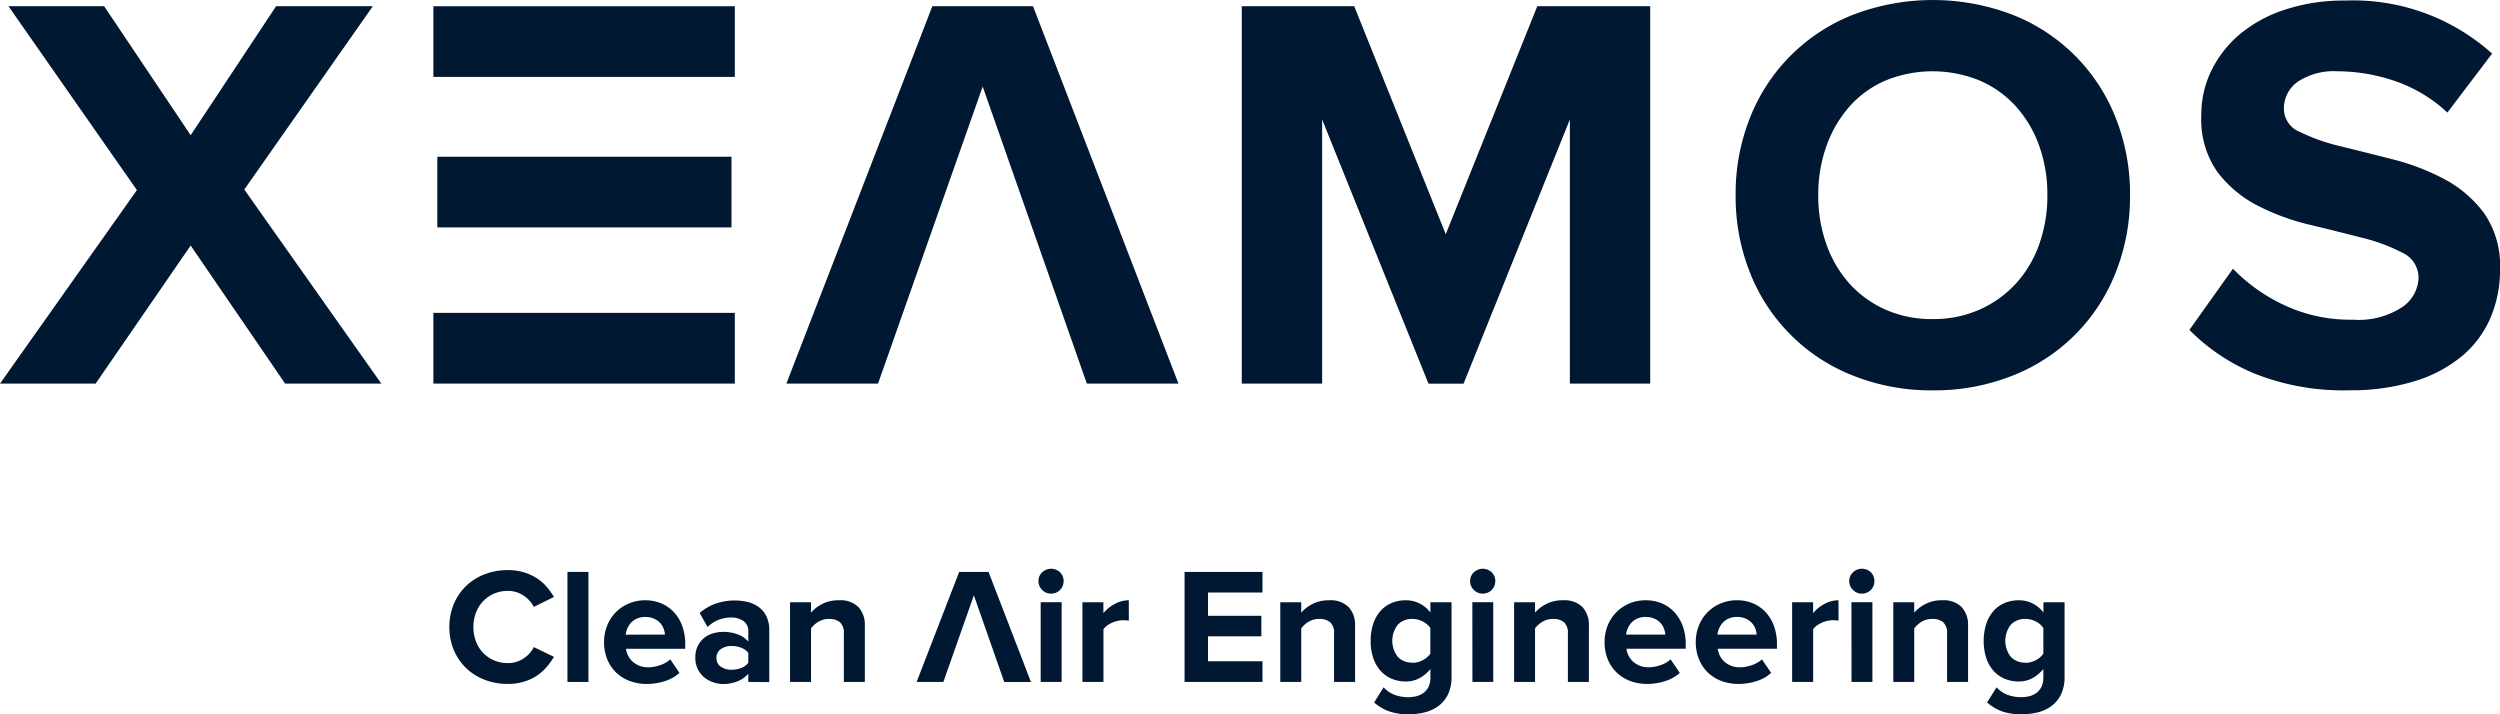
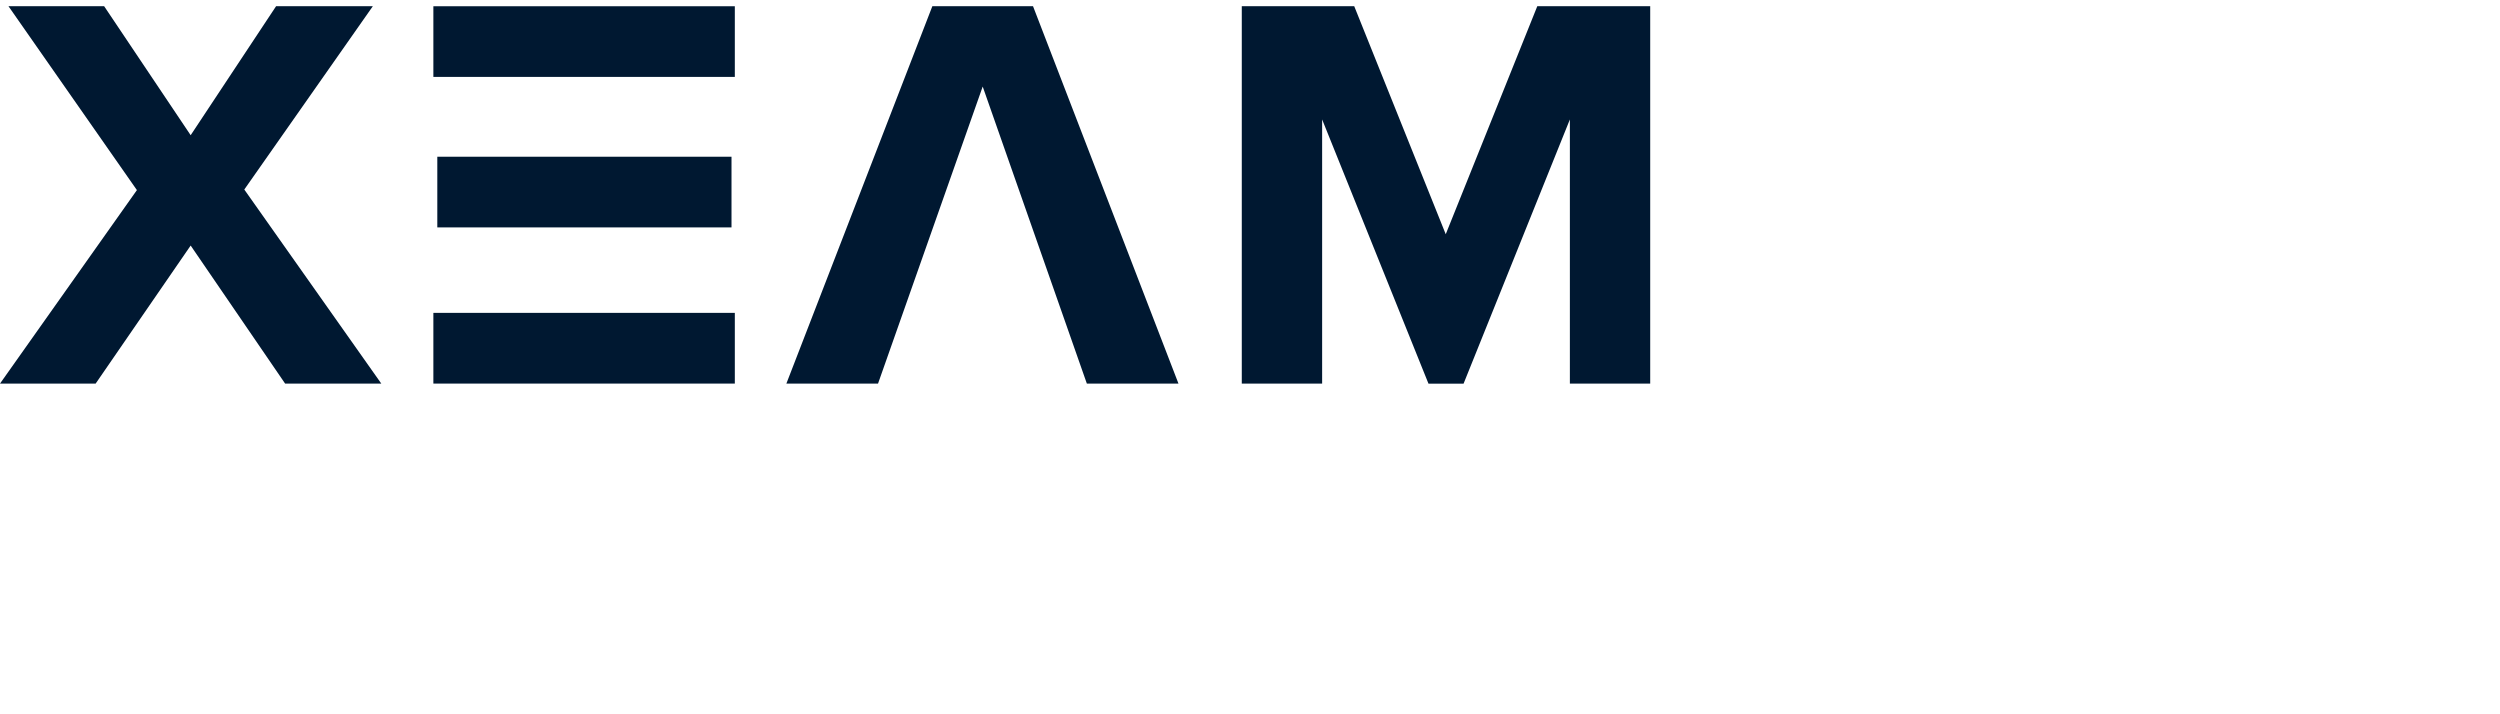
<svg xmlns="http://www.w3.org/2000/svg" width="132.012" height="37.718" viewBox="0 0 132.012 37.718">
  <defs>
    <clipPath id="clip-path">
-       <rect id="Rectangle_203591" data-name="Rectangle 203591" width="132.012" height="37.718" fill="none" />
-     </clipPath>
+       </clipPath>
  </defs>
  <g id="Group_371842" data-name="Group 371842" transform="translate(0 0)">
    <path id="Path_282867" data-name="Path 282867" d="M14.578.221,10.068,7.032,5.5.221H.448L7.229,9.93,0,20.148H5.05l5.018-7.29,4.988,7.29h5.079L12.9,9.9,19.687.221Z" transform="translate(0 0.108)" fill="#001831" />
    <path id="Path_282868" data-name="Path 282868" d="M15.382,20.147H31.3V16.413H15.382ZM15.59,11.9H31.125V8.168H15.59Zm-.208-7.947H31.3V.222H15.382Z" transform="translate(7.502 0.108)" fill="#001831" />
    <path id="Path_282869" data-name="Path 282869" d="M35.619.221,27.911,20.148h4.84L38.278,4.463l5.5,15.685h4.838L40.936.221Z" transform="translate(13.613 0.108)" fill="#001831" />
    <path id="Path_282870" data-name="Path 282870" d="M59.679.221,54.845,12.26,50.013.221H44.075V20.148h4.243V6.2l5.616,13.952h1.852L61.4,6.2V20.148h4.242V.221Z" transform="translate(21.497 0.108)" fill="#001831" />
    <g id="Group_371841" data-name="Group 371841" transform="translate(0 0)">
      <g id="Group_371840" data-name="Group 371840" clip-path="url(#clip-path)">
-         <path id="Path_282871" data-name="Path 282871" d="M72,20.612a11.11,11.11,0,0,1-4.152-.762,9.6,9.6,0,0,1-5.467-5.406,10.816,10.816,0,0,1-.777-4.137,10.816,10.816,0,0,1,.777-4.137A9.611,9.611,0,0,1,67.849.762a11.779,11.779,0,0,1,8.334,0A9.611,9.611,0,0,1,81.651,6.17a10.817,10.817,0,0,1,.778,4.137,10.817,10.817,0,0,1-.778,4.137,9.6,9.6,0,0,1-5.467,5.406A11.177,11.177,0,0,1,72,20.612m0-3.764a5.994,5.994,0,0,0,2.5-.507,5.791,5.791,0,0,0,1.91-1.375A6.081,6.081,0,0,0,77.634,12.9a7.6,7.6,0,0,0,.431-2.6,7.6,7.6,0,0,0-.431-2.6,6.253,6.253,0,0,0-1.226-2.077A5.528,5.528,0,0,0,74.5,4.256a6.57,6.57,0,0,0-4.991,0,5.394,5.394,0,0,0-1.9,1.375A6.4,6.4,0,0,0,66.4,7.708a7.568,7.568,0,0,0-.433,2.6,7.566,7.566,0,0,0,.433,2.6,6.219,6.219,0,0,0,1.21,2.062,5.646,5.646,0,0,0,1.9,1.375A5.992,5.992,0,0,0,72,16.848" transform="translate(30.046 0.001)" fill="#001831" />
        <path id="Path_282872" data-name="Path 282872" d="M86.135,20.6a12.684,12.684,0,0,1-4.959-.873A10.418,10.418,0,0,1,77.71,17.41l2.3-3.23a9.175,9.175,0,0,0,2.659,1.9,8.229,8.229,0,0,0,3.675.791,4.2,4.2,0,0,0,2.614-.671,1.939,1.939,0,0,0,.851-1.537,1.445,1.445,0,0,0-.851-1.326,9.36,9.36,0,0,0-2.121-.79q-1.27-.328-2.763-.687a12.135,12.135,0,0,1-2.764-1.013A6.227,6.227,0,0,1,79.189,9.07a4.828,4.828,0,0,1-.851-3,5.31,5.31,0,0,1,.527-2.342,5.894,5.894,0,0,1,1.5-1.924A7.2,7.2,0,0,1,82.755.5,9.877,9.877,0,0,1,85.925.02a10.969,10.969,0,0,1,7.769,2.8L91.333,5.934a7.69,7.69,0,0,0-2.748-1.657,9.354,9.354,0,0,0-3.048-.522,3.436,3.436,0,0,0-2.105.552A1.721,1.721,0,0,0,82.7,5.751a1.326,1.326,0,0,0,.849,1.208,10,10,0,0,0,2.114.747q1.268.312,2.742.686a12.293,12.293,0,0,1,2.742,1.043,6.305,6.305,0,0,1,2.116,1.8,4.854,4.854,0,0,1,.849,2.981,6.425,6.425,0,0,1-.494,2.535,5.428,5.428,0,0,1-1.479,2.013,7.169,7.169,0,0,1-2.495,1.342,11.351,11.351,0,0,1-3.51.492" transform="translate(37.901 0.01)" fill="#001831" />
        <path id="Path_282873" data-name="Path 282873" d="M19.041,26.246a3.389,3.389,0,0,1-1.22-.217,2.939,2.939,0,0,1-.98-.614,2.9,2.9,0,0,1-.653-.951,3.245,3.245,0,0,1,0-2.447,2.9,2.9,0,0,1,.653-.951,2.939,2.939,0,0,1,.98-.614,3.389,3.389,0,0,1,1.22-.217,2.825,2.825,0,0,1,.863.122,2.73,2.73,0,0,1,.68.318,2.387,2.387,0,0,1,.513.452,3.659,3.659,0,0,1,.375.528l-1.062.522a1.589,1.589,0,0,0-.549-.6,1.45,1.45,0,0,0-.82-.244,1.834,1.834,0,0,0-.727.143,1.722,1.722,0,0,0-.579.4,1.8,1.8,0,0,0-.379.606,2.063,2.063,0,0,0-.135.757,2.1,2.1,0,0,0,.135.763,1.733,1.733,0,0,0,.958,1,1.81,1.81,0,0,0,.727.144,1.47,1.47,0,0,0,.82-.24,1.538,1.538,0,0,0,.549-.606l1.062.515a3.647,3.647,0,0,1-.375.527,2.533,2.533,0,0,1-.513.457,2.589,2.589,0,0,1-.68.323,2.825,2.825,0,0,1-.863.122" transform="translate(7.778 9.869)" fill="#001831" />
        <rect id="Rectangle_203590" data-name="Rectangle 203590" width="1.107" height="5.811" transform="translate(29.964 30.199)" fill="#001831" />
        <path id="Path_282874" data-name="Path 282874" d="M23.689,25.723a2.5,2.5,0,0,1-.893-.156,2.109,2.109,0,0,1-.716-.445,2.033,2.033,0,0,1-.47-.7,2.363,2.363,0,0,1-.17-.913,2.3,2.3,0,0,1,.161-.858A2.084,2.084,0,0,1,22.74,21.48a2.177,2.177,0,0,1,.879-.174,2.12,2.12,0,0,1,.858.17,1.942,1.942,0,0,1,.667.475,2.134,2.134,0,0,1,.431.732,2.789,2.789,0,0,1,.152.94v.244H22.6a1.108,1.108,0,0,0,.362.689,1.2,1.2,0,0,0,.849.287,1.46,1.46,0,0,0,.287-.03,2.021,2.021,0,0,0,.309-.083,1.522,1.522,0,0,0,.287-.129,1.436,1.436,0,0,0,.241-.176l.488.716a2.077,2.077,0,0,1-.777.434,3.093,3.093,0,0,1-.958.149m.967-2.605a1.062,1.062,0,0,0-.07-.314.9.9,0,0,0-.183-.3.957.957,0,0,0-.318-.226,1.088,1.088,0,0,0-.466-.092,1.05,1.05,0,0,0-.448.088.927.927,0,0,0-.309.222,1.054,1.054,0,0,0-.192.3,1.139,1.139,0,0,0-.088.323Z" transform="translate(10.457 10.392)" fill="#001831" />
        <path id="Path_282875" data-name="Path 282875" d="M27.477,25.617v-.434a1.461,1.461,0,0,1-.565.4,2.01,2.01,0,0,1-.768.144,1.618,1.618,0,0,1-.513-.088,1.483,1.483,0,0,1-.472-.257,1.345,1.345,0,0,1-.344-.431,1.317,1.317,0,0,1-.135-.617,1.344,1.344,0,0,1,.135-.628,1.263,1.263,0,0,1,.344-.423,1.377,1.377,0,0,1,.472-.235,1.887,1.887,0,0,1,.513-.074,2.2,2.2,0,0,1,.772.131,1.282,1.282,0,0,1,.561.384v-.567a.613.613,0,0,0-.251-.515,1.094,1.094,0,0,0-.671-.19,1.746,1.746,0,0,0-1.229.5l-.418-.741a2.576,2.576,0,0,1,.866-.5,3.053,3.053,0,0,1,1.66-.083,1.617,1.617,0,0,1,.588.266,1.334,1.334,0,0,1,.411.492,1.691,1.691,0,0,1,.152.757v2.718Zm-.888-.644a1.423,1.423,0,0,0,.51-.091.848.848,0,0,0,.378-.275v-.522a.837.837,0,0,0-.378-.275,1.423,1.423,0,0,0-.51-.091.945.945,0,0,0-.562.165.546.546,0,0,0-.231.47.529.529,0,0,0,.231.458.964.964,0,0,0,.562.161" transform="translate(12.037 10.392)" fill="#001831" />
        <path id="Path_282876" data-name="Path 282876" d="M30.882,25.619V23.075a.755.755,0,0,0-.21-.614.869.869,0,0,0-.565-.17,1.069,1.069,0,0,0-.576.152,1.356,1.356,0,0,0-.382.345v2.831H28.042V21.41h1.107v.549a1.9,1.9,0,0,1,.574-.448,1.842,1.842,0,0,1,.9-.205,1.342,1.342,0,0,1,1.032.362,1.381,1.381,0,0,1,.336.98v2.971Z" transform="translate(13.677 10.392)" fill="#001831" />
        <path id="Path_282877" data-name="Path 282877" d="M35.557,21.536l-1.611,4.575H32.534L34.782,20.3h1.55l2.239,5.813h-1.41Z" transform="translate(15.868 9.9)" fill="#001831" />
        <path id="Path_282878" data-name="Path 282878" d="M37.524,21.5a.643.643,0,0,1-.466-.192.631.631,0,0,1-.2-.47.62.62,0,0,1,.2-.467.682.682,0,0,1,.936,0,.627.627,0,0,1,.192.467.655.655,0,0,1-.662.662m-.549.452h1.107v4.209H36.975Z" transform="translate(17.978 9.847)" fill="#001831" />
        <path id="Path_282879" data-name="Path 282879" d="M38.42,25.619V21.41h1.107v.576a1.981,1.981,0,0,1,.588-.481,1.546,1.546,0,0,1,.754-.2v1.08a1.567,1.567,0,0,0-.3-.027,1.357,1.357,0,0,0-.292.036,1.526,1.526,0,0,0-.3.1,1.389,1.389,0,0,0-.26.152.761.761,0,0,0-.187.192v2.779Z" transform="translate(18.738 10.392)" fill="#001831" />
        <path id="Path_282880" data-name="Path 282880" d="M42.045,26.11V20.3h4.114v1.089H43.283v1.227H46.1V23.7H43.283v1.317h2.876V26.11Z" transform="translate(20.506 9.901)" fill="#001831" />
-         <path id="Path_282881" data-name="Path 282881" d="M48.282,25.619V23.075a.755.755,0,0,0-.21-.614.869.869,0,0,0-.565-.17,1.069,1.069,0,0,0-.576.152,1.356,1.356,0,0,0-.382.345v2.831H45.442V21.41h1.107v.549a1.9,1.9,0,0,1,.574-.448,1.842,1.842,0,0,1,.9-.205,1.342,1.342,0,0,1,1.032.362,1.381,1.381,0,0,1,.336.98v2.971Z" transform="translate(22.163 10.392)" fill="#001831" />
        <path id="Path_282882" data-name="Path 282882" d="M50.646,27.326a3.148,3.148,0,0,1-.979-.14,2.384,2.384,0,0,1-.833-.486l.5-.8a1.467,1.467,0,0,0,.583.4,2.1,2.1,0,0,0,.732.122,1.822,1.822,0,0,0,.406-.048,1.1,1.1,0,0,0,.375-.17.9.9,0,0,0,.274-.327,1.134,1.134,0,0,0,.1-.518v-.427a1.888,1.888,0,0,1-.579.488,1.509,1.509,0,0,1-.719.174,1.892,1.892,0,0,1-.732-.14,1.624,1.624,0,0,1-.589-.409,1.939,1.939,0,0,1-.391-.671,2.713,2.713,0,0,1-.144-.924,2.762,2.762,0,0,1,.14-.915,1.947,1.947,0,0,1,.387-.675,1.63,1.63,0,0,1,.589-.414,1.916,1.916,0,0,1,.741-.14,1.6,1.6,0,0,1,.714.162,1.658,1.658,0,0,1,.583.484v-.54h1.116v3.92a2.07,2.07,0,0,1-.21.989,1.671,1.671,0,0,1-.54.61,2.108,2.108,0,0,1-.732.309,3.718,3.718,0,0,1-.793.086m.21-2.718a1.15,1.15,0,0,0,.545-.14,1.089,1.089,0,0,0,.4-.339v-1.36a1.033,1.033,0,0,0-.4-.344,1.2,1.2,0,0,0-.545-.135,1.022,1.022,0,0,0-.768.3,1.38,1.38,0,0,0,0,1.708,1.022,1.022,0,0,0,.768.3" transform="translate(23.728 10.392)" fill="#001831" />
        <path id="Path_282883" data-name="Path 282883" d="M52.845,21.5a.643.643,0,0,1-.466-.192.631.631,0,0,1-.2-.47.62.62,0,0,1,.2-.467.682.682,0,0,1,.936,0,.627.627,0,0,1,.192.467.655.655,0,0,1-.662.662m-.549.452H53.4v4.209H52.3Z" transform="translate(25.451 9.847)" fill="#001831" />
-         <path id="Path_282884" data-name="Path 282884" d="M56.581,25.619V23.075a.755.755,0,0,0-.21-.614.869.869,0,0,0-.565-.17,1.065,1.065,0,0,0-.576.152,1.384,1.384,0,0,0-.384.345v2.831H53.741V21.41h1.105v.549a1.926,1.926,0,0,1,.576-.448,1.842,1.842,0,0,1,.9-.205,1.344,1.344,0,0,1,1.032.362,1.388,1.388,0,0,1,.336.98v2.971Z" transform="translate(26.211 10.392)" fill="#001831" />
+         <path id="Path_282884" data-name="Path 282884" d="M56.581,25.619V23.075a.755.755,0,0,0-.21-.614.869.869,0,0,0-.565-.17,1.065,1.065,0,0,0-.576.152,1.384,1.384,0,0,0-.384.345v2.831V21.41h1.105v.549a1.926,1.926,0,0,1,.576-.448,1.842,1.842,0,0,1,.9-.205,1.344,1.344,0,0,1,1.032.362,1.388,1.388,0,0,1,.336.98v2.971Z" transform="translate(26.211 10.392)" fill="#001831" />
        <path id="Path_282885" data-name="Path 282885" d="M59.2,25.723a2.508,2.508,0,0,1-.893-.156,2.088,2.088,0,0,1-.714-.445,2.016,2.016,0,0,1-.472-.7,2.362,2.362,0,0,1-.168-.913,2.3,2.3,0,0,1,.159-.858,2.1,2.1,0,0,1,1.137-1.172,2.2,2.2,0,0,1,.882-.174,2.125,2.125,0,0,1,.858.17,1.936,1.936,0,0,1,.665.475,2.158,2.158,0,0,1,.431.732,2.752,2.752,0,0,1,.153.94v.244H58.108a1.108,1.108,0,0,0,.362.689,1.2,1.2,0,0,0,.849.287,1.438,1.438,0,0,0,.287-.03,2.068,2.068,0,0,0,.309-.083A1.58,1.58,0,0,0,60.2,24.6a1.422,1.422,0,0,0,.24-.176l.486.716a2.047,2.047,0,0,1-.775.434,3.093,3.093,0,0,1-.958.149m.967-2.605a1.111,1.111,0,0,0-.07-.314.918.918,0,0,0-.181-.3.989.989,0,0,0-.318-.226,1.1,1.1,0,0,0-.466-.092,1.068,1.068,0,0,0-.451.088.921.921,0,0,0-.308.222,1.018,1.018,0,0,0-.19.3,1.1,1.1,0,0,0-.089.323Z" transform="translate(27.776 10.392)" fill="#001831" />
        <path id="Path_282886" data-name="Path 282886" d="M62.437,25.723a2.516,2.516,0,0,1-.894-.156,2.117,2.117,0,0,1-.714-.445,2.033,2.033,0,0,1-.47-.7,2.363,2.363,0,0,1-.17-.913,2.3,2.3,0,0,1,.161-.858,2.088,2.088,0,0,1,1.137-1.172,2.19,2.19,0,0,1,.881-.174,2.12,2.12,0,0,1,.858.17,1.942,1.942,0,0,1,.667.475,2.158,2.158,0,0,1,.431.732,2.789,2.789,0,0,1,.152.94v.244H61.348a1.108,1.108,0,0,0,.362.689,1.194,1.194,0,0,0,.849.287,1.46,1.46,0,0,0,.287-.03,2.068,2.068,0,0,0,.309-.083,1.566,1.566,0,0,0,.287-.129,1.365,1.365,0,0,0,.24-.176l.488.716a2.059,2.059,0,0,1-.775.434,3.093,3.093,0,0,1-.958.149m.967-2.605a1.111,1.111,0,0,0-.07-.314.9.9,0,0,0-.183-.3.973.973,0,0,0-.318-.226,1.087,1.087,0,0,0-.466-.092,1.061,1.061,0,0,0-.449.088.921.921,0,0,0-.308.222,1.054,1.054,0,0,0-.192.3,1.139,1.139,0,0,0-.088.323Z" transform="translate(29.356 10.392)" fill="#001831" />
-         <path id="Path_282887" data-name="Path 282887" d="M63.609,25.619V21.41h1.107v.576a1.981,1.981,0,0,1,.588-.481,1.546,1.546,0,0,1,.754-.2v1.08a1.566,1.566,0,0,0-.3-.027,1.357,1.357,0,0,0-.292.036,1.526,1.526,0,0,0-.3.1,1.389,1.389,0,0,0-.26.152.761.761,0,0,0-.187.192v2.779Z" transform="translate(31.024 10.392)" fill="#001831" />
-         <path id="Path_282888" data-name="Path 282888" d="M66.3,21.5a.643.643,0,0,1-.466-.192.631.631,0,0,1-.2-.47.62.62,0,0,1,.2-.467.683.683,0,0,1,.937,0,.627.627,0,0,1,.192.467.655.655,0,0,1-.664.662m-.549.452h1.107v4.209H65.754Z" transform="translate(32.015 9.847)" fill="#001831" />
        <path id="Path_282889" data-name="Path 282889" d="M70.04,25.619V23.075a.755.755,0,0,0-.21-.614.869.869,0,0,0-.565-.17,1.065,1.065,0,0,0-.576.152,1.384,1.384,0,0,0-.384.345v2.831H67.2V21.41h1.105v.549a1.926,1.926,0,0,1,.576-.448,1.842,1.842,0,0,1,.9-.205,1.344,1.344,0,0,1,1.032.362,1.388,1.388,0,0,1,.336.98v2.971Z" transform="translate(32.775 10.392)" fill="#001831" />
        <path id="Path_282890" data-name="Path 282890" d="M72.4,27.326a3.155,3.155,0,0,1-.979-.14,2.384,2.384,0,0,1-.833-.486l.5-.8a1.467,1.467,0,0,0,.583.4,2.1,2.1,0,0,0,.732.122,1.822,1.822,0,0,0,.406-.048,1.1,1.1,0,0,0,.375-.17.9.9,0,0,0,.274-.327,1.134,1.134,0,0,0,.1-.518v-.427a1.888,1.888,0,0,1-.579.488,1.507,1.507,0,0,1-.72.174,1.89,1.89,0,0,1-.73-.14,1.624,1.624,0,0,1-.589-.409,1.939,1.939,0,0,1-.391-.671,3.046,3.046,0,0,1,0-1.839,1.947,1.947,0,0,1,.387-.675,1.631,1.631,0,0,1,.589-.414,1.914,1.914,0,0,1,.739-.14,1.6,1.6,0,0,1,.716.162,1.658,1.658,0,0,1,.583.484v-.54h1.116v3.92a2.07,2.07,0,0,1-.21.989,1.671,1.671,0,0,1-.54.61,2.108,2.108,0,0,1-.732.309,3.718,3.718,0,0,1-.793.086m.21-2.718a1.15,1.15,0,0,0,.545-.14,1.089,1.089,0,0,0,.4-.339v-1.36a1.033,1.033,0,0,0-.4-.344,1.2,1.2,0,0,0-.545-.135,1.022,1.022,0,0,0-.768.3,1.38,1.38,0,0,0,0,1.708,1.022,1.022,0,0,0,.768.3" transform="translate(34.34 10.392)" fill="#001831" />
      </g>
    </g>
  </g>
</svg>